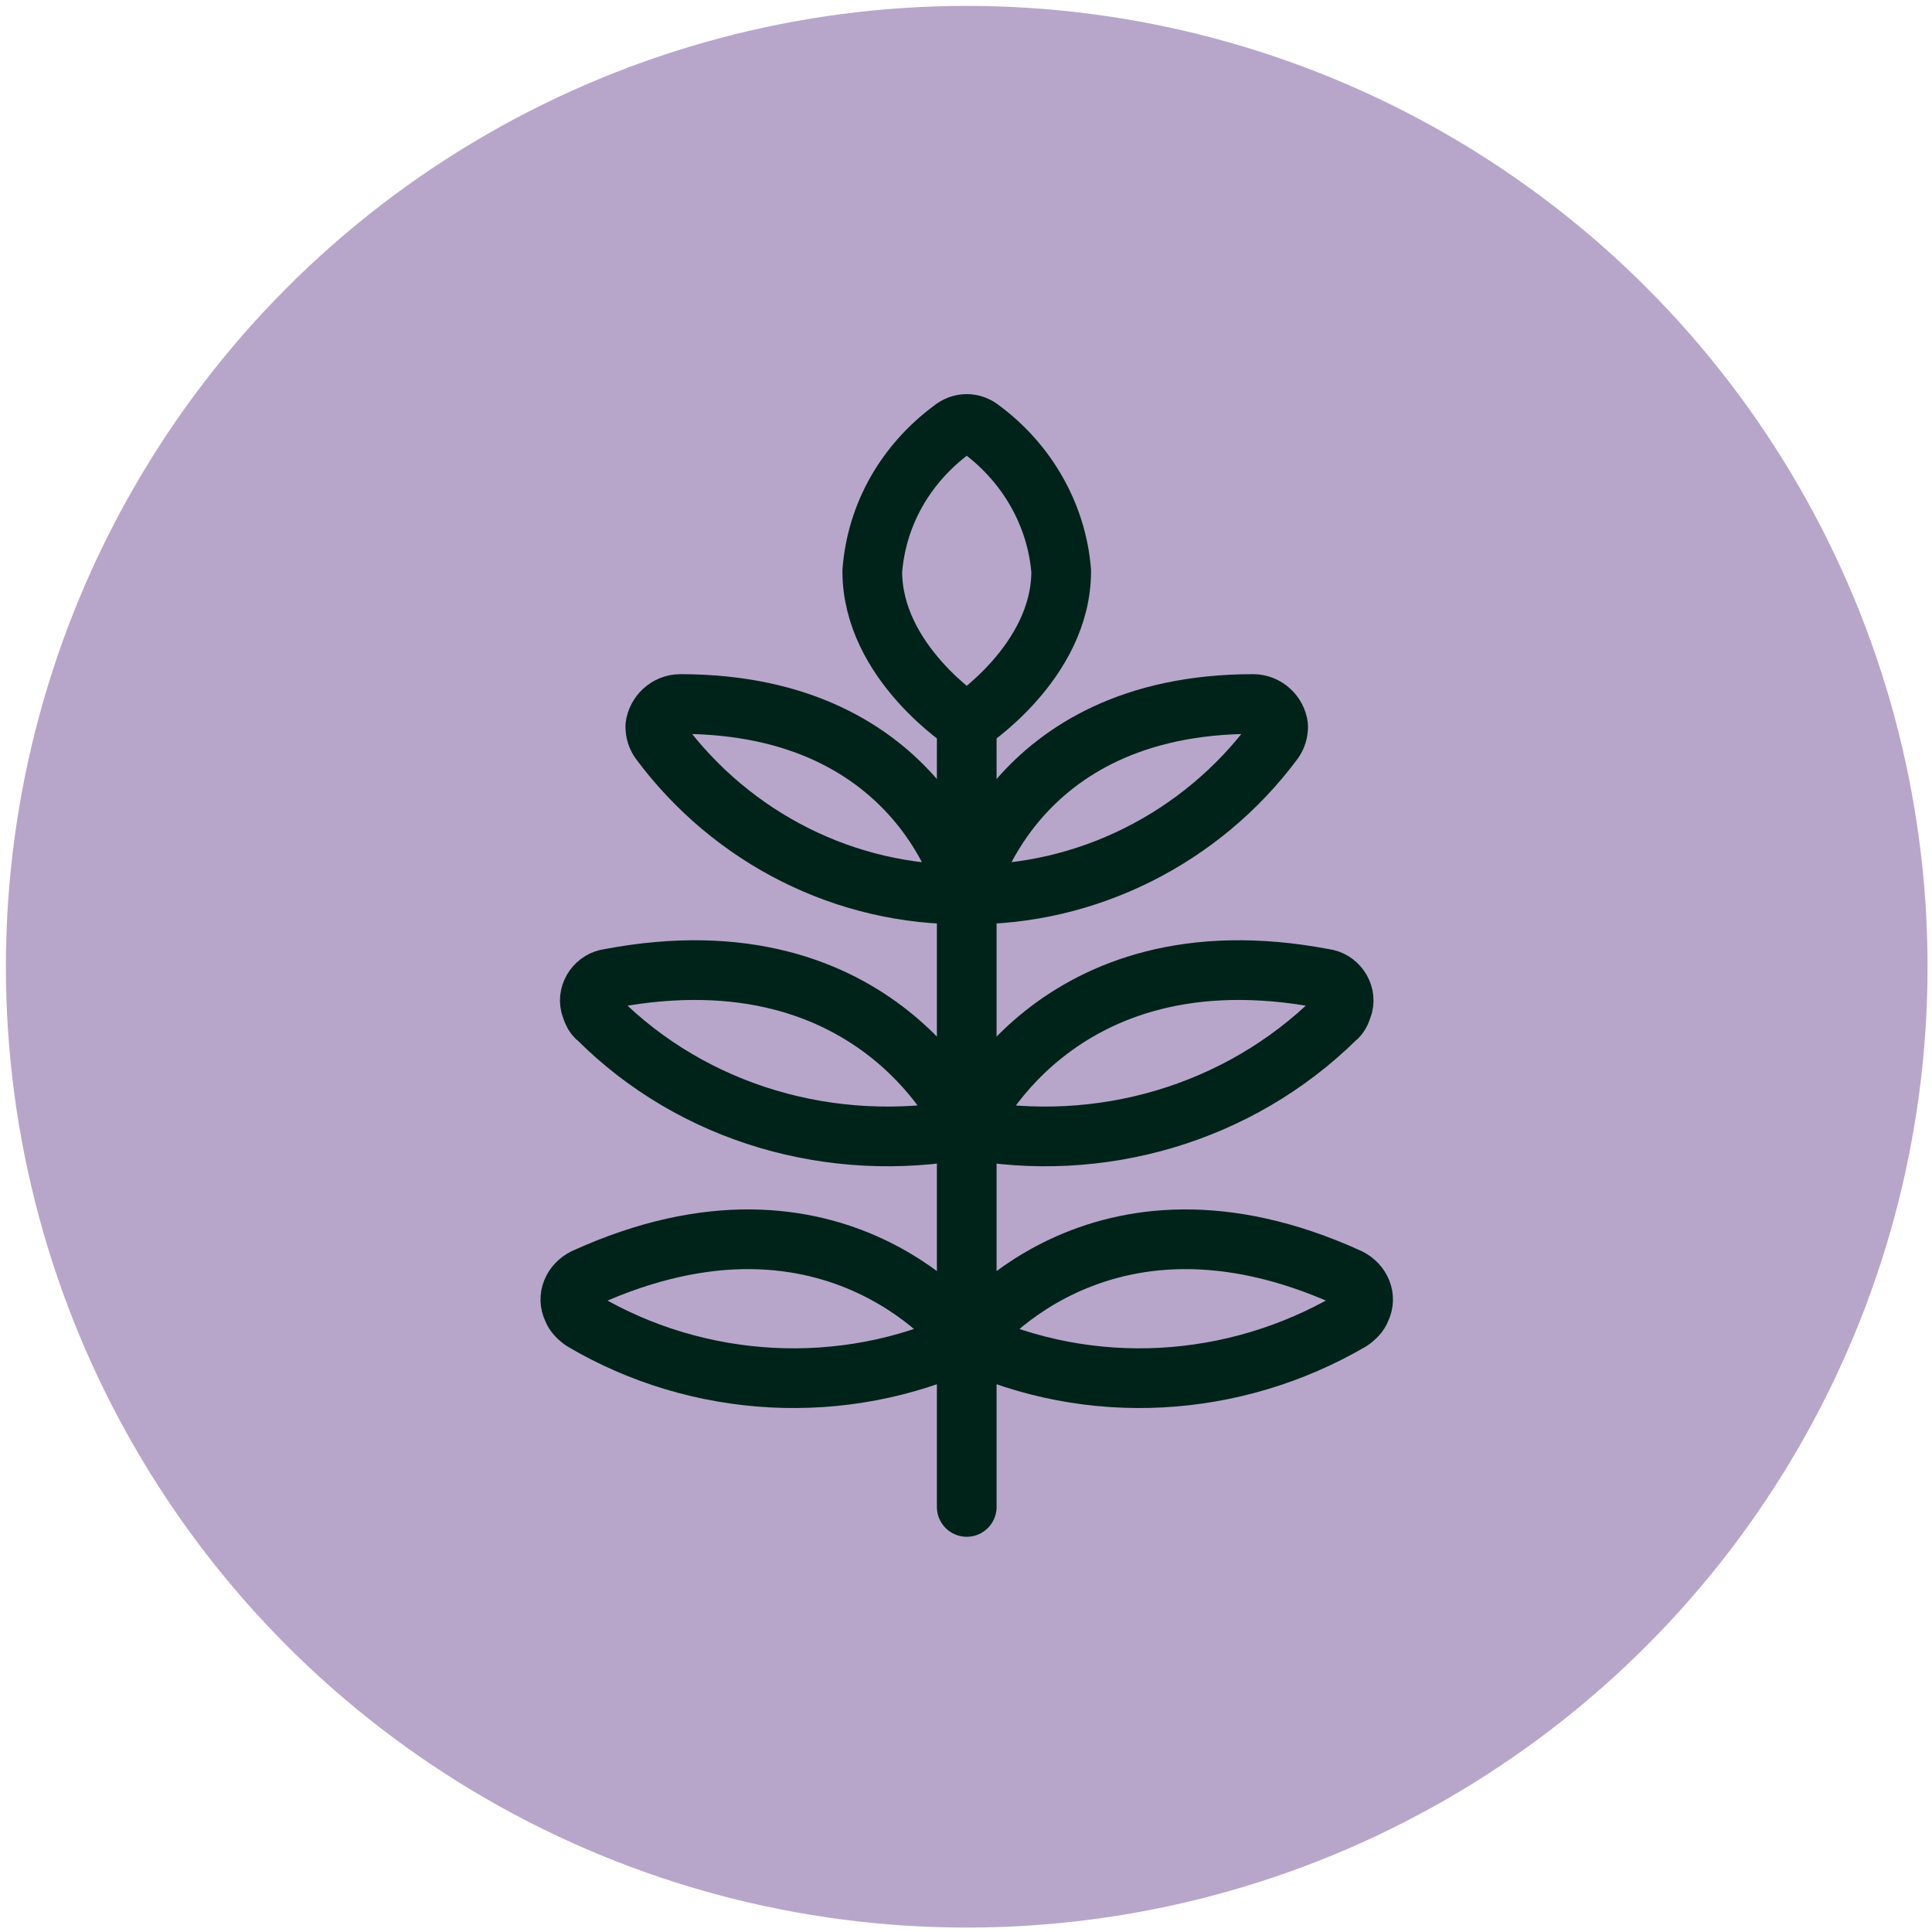
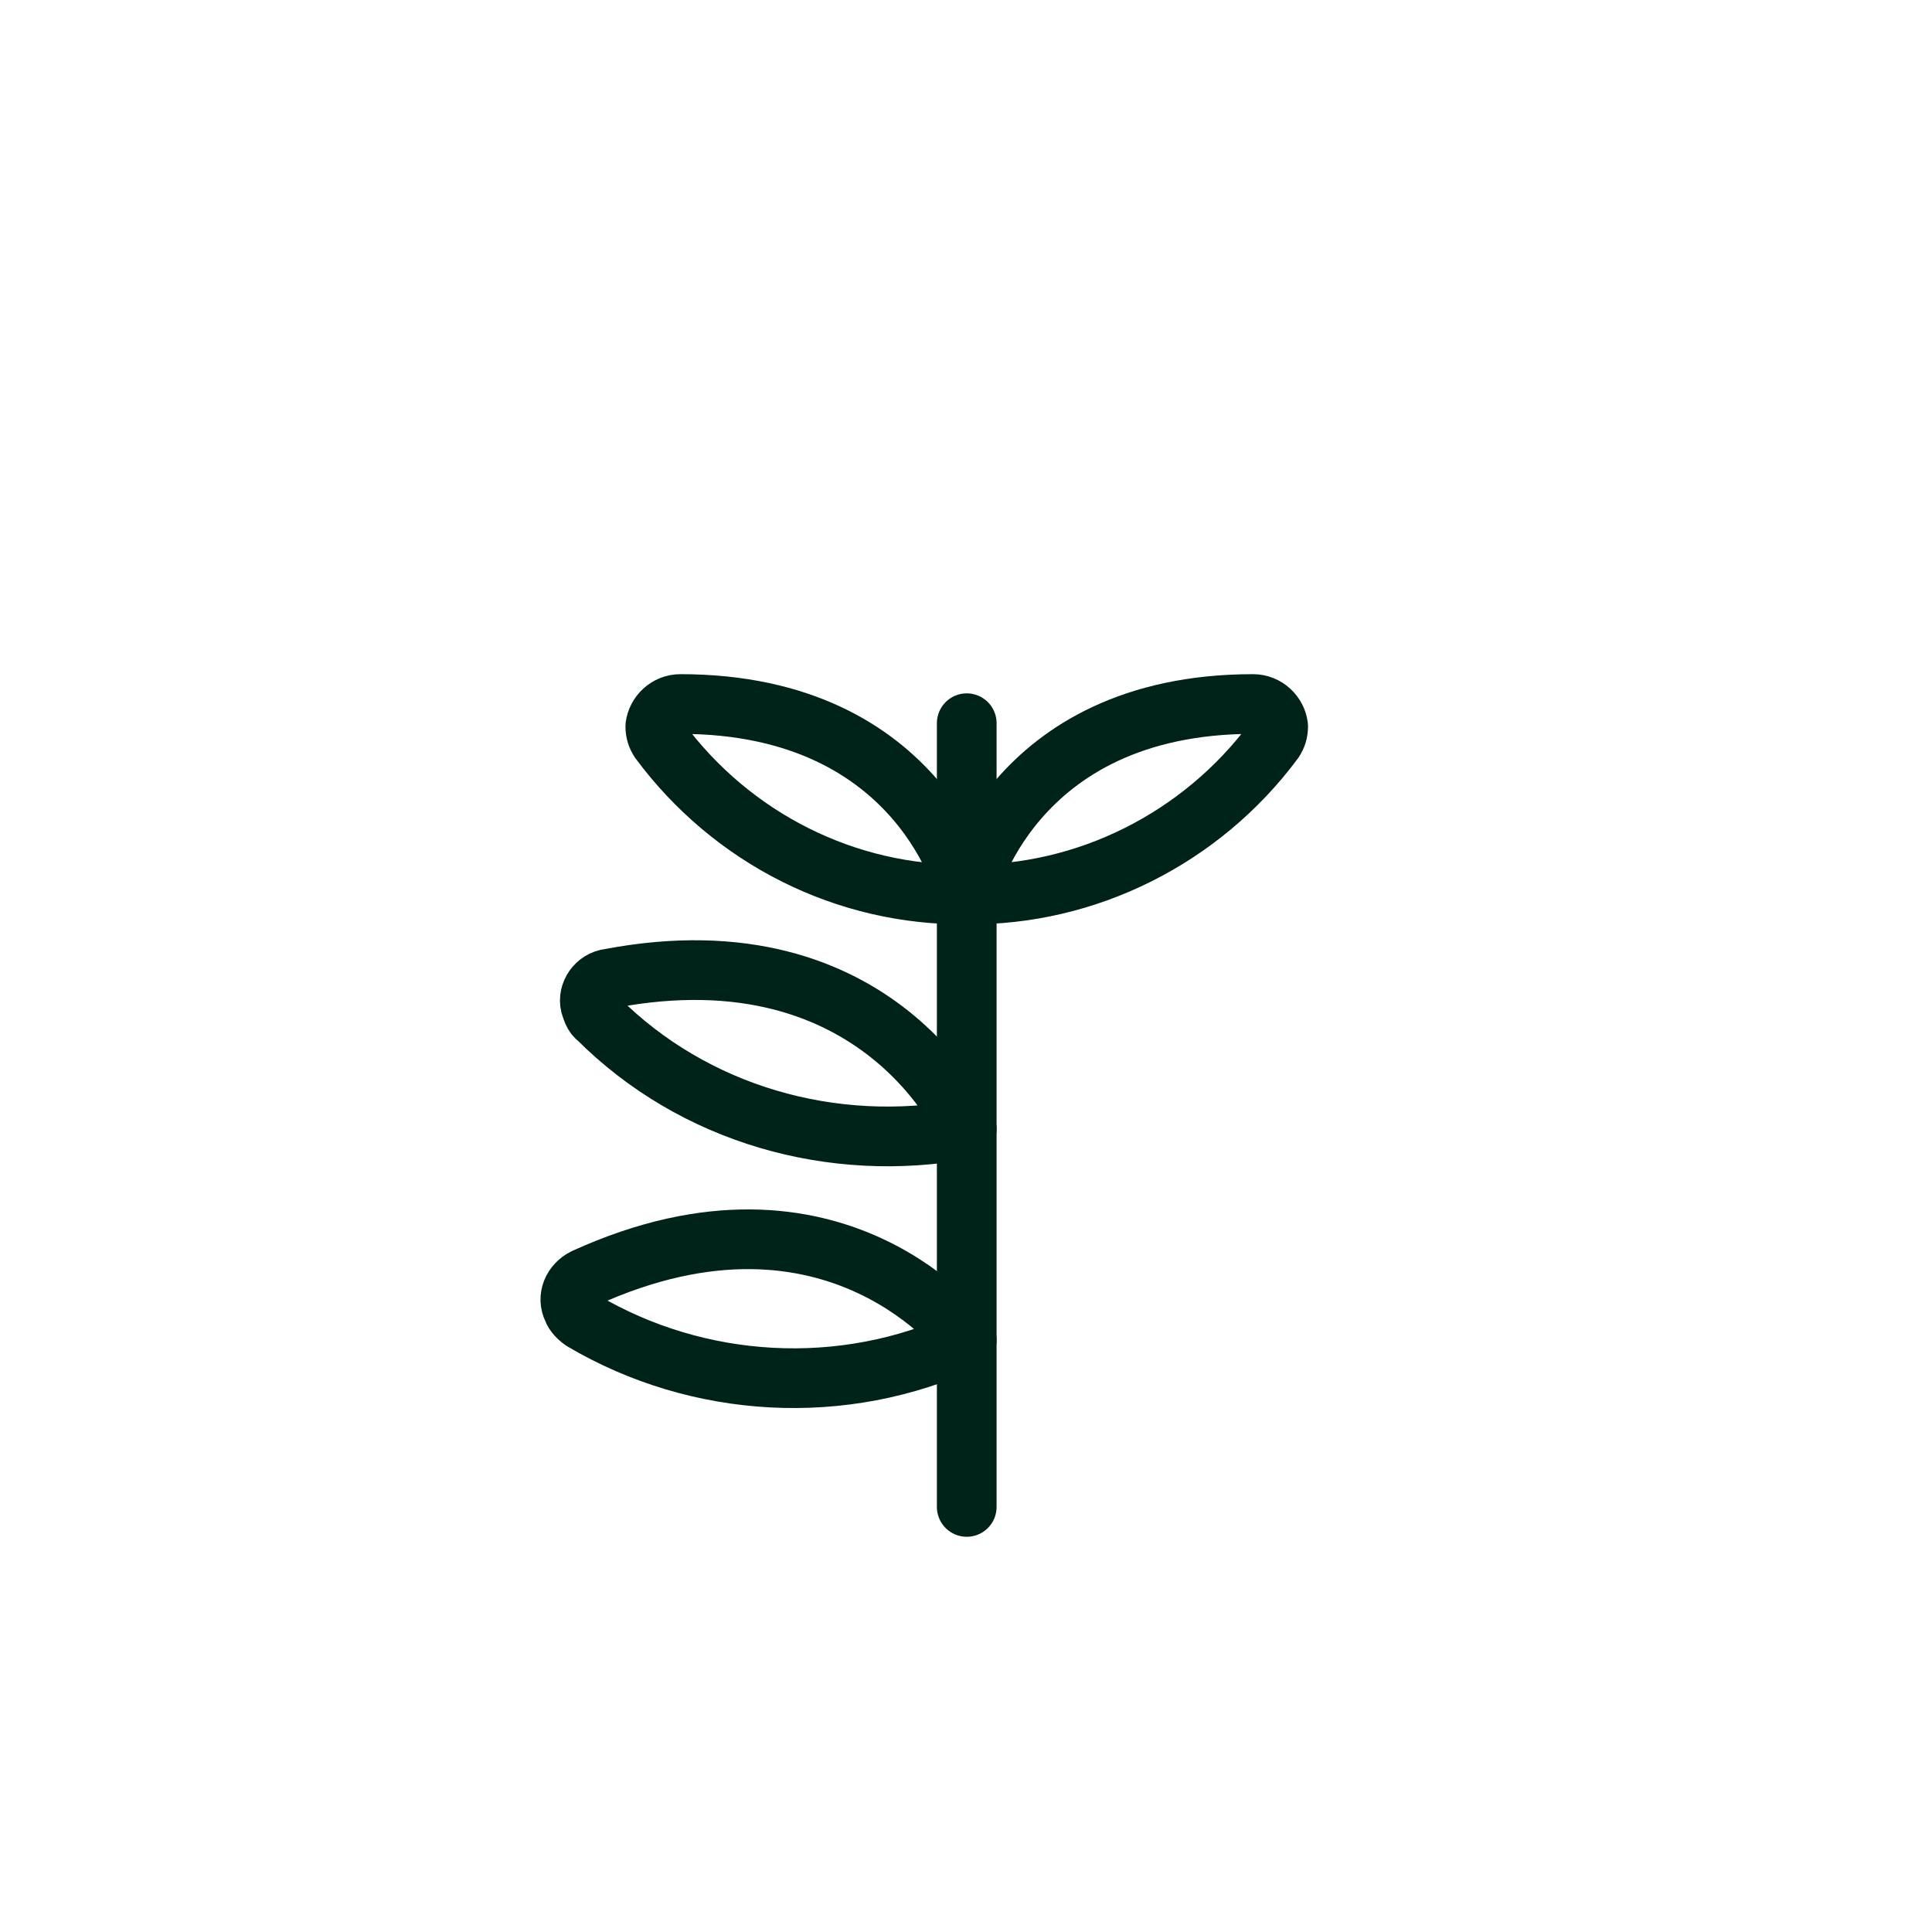
<svg xmlns="http://www.w3.org/2000/svg" version="1.1" id="Layer_1" x="0px" y="0px" viewBox="0 0 130.9 130.9" style="enable-background:new 0 0 130.9 130.9;" xml:space="preserve">
  <style type="text/css">
	.st0{fill:none;stroke:#223D1F;stroke-width:4.472;stroke-linecap:round;stroke-linejoin:round;}
	.st1{fill:none;stroke:#223D1F;stroke-width:3.913;stroke-linecap:round;stroke-linejoin:round;}
	.st2{fill:#783600;}
	.st3{fill:none;stroke:#FFFFFF;stroke-width:4.045;stroke-linecap:round;stroke-linejoin:round;}
	.st4{fill:#993E7B;}
	.st5{fill:#B7A6CA;}
	.st6{fill:none;stroke:#002319;stroke-width:4.045;stroke-linecap:round;stroke-linejoin:round;}
	.st7{fill:#00829B;}
	.st8{fill:#6ECDA0;}
	.st9{fill:none;stroke:#223D1F;stroke-width:4.045;stroke-linecap:round;stroke-linejoin:round;}
	.st10{fill:#4A8759;}
	.st11{fill:none;stroke:#FFFFFF;stroke-width:3.539;stroke-linecap:round;stroke-linejoin:round;}
	.st12{fill:#223D1F;}
	.st13{fill:#E6AF64;}
	.st14{fill:none;stroke:#002319;stroke-width:3.539;stroke-linecap:round;stroke-linejoin:round;}
</style>
  <g>
-     <circle class="st5" cx="65.5" cy="65.5" r="65.1" />
    <g>
      <path class="st6" d="M65.5,102.1V49" />
-       <path class="st6" d="M65.5,49c0,0,6.4-4.1,6.4-10.3c-0.3-3.8-2.3-7.3-5.4-9.6c-0.6-0.5-1.4-0.5-2,0c-3.1,2.3-5.1,5.7-5.4,9.6    C59.1,44.9,65.5,49,65.5,49z" />
      <path class="st6" d="M65.5,60.6c0,0,2.9-12.9,19.4-12.9c0.9,0,1.6,0.7,1.7,1.5c0,0.4-0.1,0.7-0.3,1C81.4,56.8,73.6,60.7,65.5,60.6    z" />
      <path class="st6" d="M65.5,60.6c0,0-2.9-12.9-19.4-12.9c-0.9,0-1.6,0.7-1.7,1.5c0,0.4,0.1,0.7,0.3,1    C49.6,56.8,57.3,60.7,65.5,60.6z" />
-       <path class="st6" d="M65.5,76.5c0,0,5.8-13.7,24.2-10.2c0.9,0.1,1.5,1,1.3,1.8c-0.1,0.3-0.2,0.7-0.5,0.9    C83.9,75.5,74.5,78.2,65.5,76.5z" />
      <path class="st6" d="M65.5,76.5c0,0-5.8-13.7-24.2-10.2c-0.9,0.1-1.5,1-1.3,1.8c0.1,0.3,0.2,0.7,0.5,0.9    C47,75.5,56.4,78.2,65.5,76.5z" />
      <path class="st6" d="M65.5,90.8c0,0-8.8-12-25.9-4.2c-0.8,0.4-1.2,1.3-0.8,2.1c0.1,0.3,0.4,0.6,0.7,0.8    C47.3,94.1,57.1,94.7,65.5,90.8z" />
-       <path class="st6" d="M65.5,90.8c0,0,8.8-12,25.9-4.2c0.8,0.4,1.2,1.3,0.8,2.1c-0.1,0.3-0.4,0.6-0.7,0.8    C83.6,94.1,73.9,94.7,65.5,90.8z" />
    </g>
  </g>
</svg>